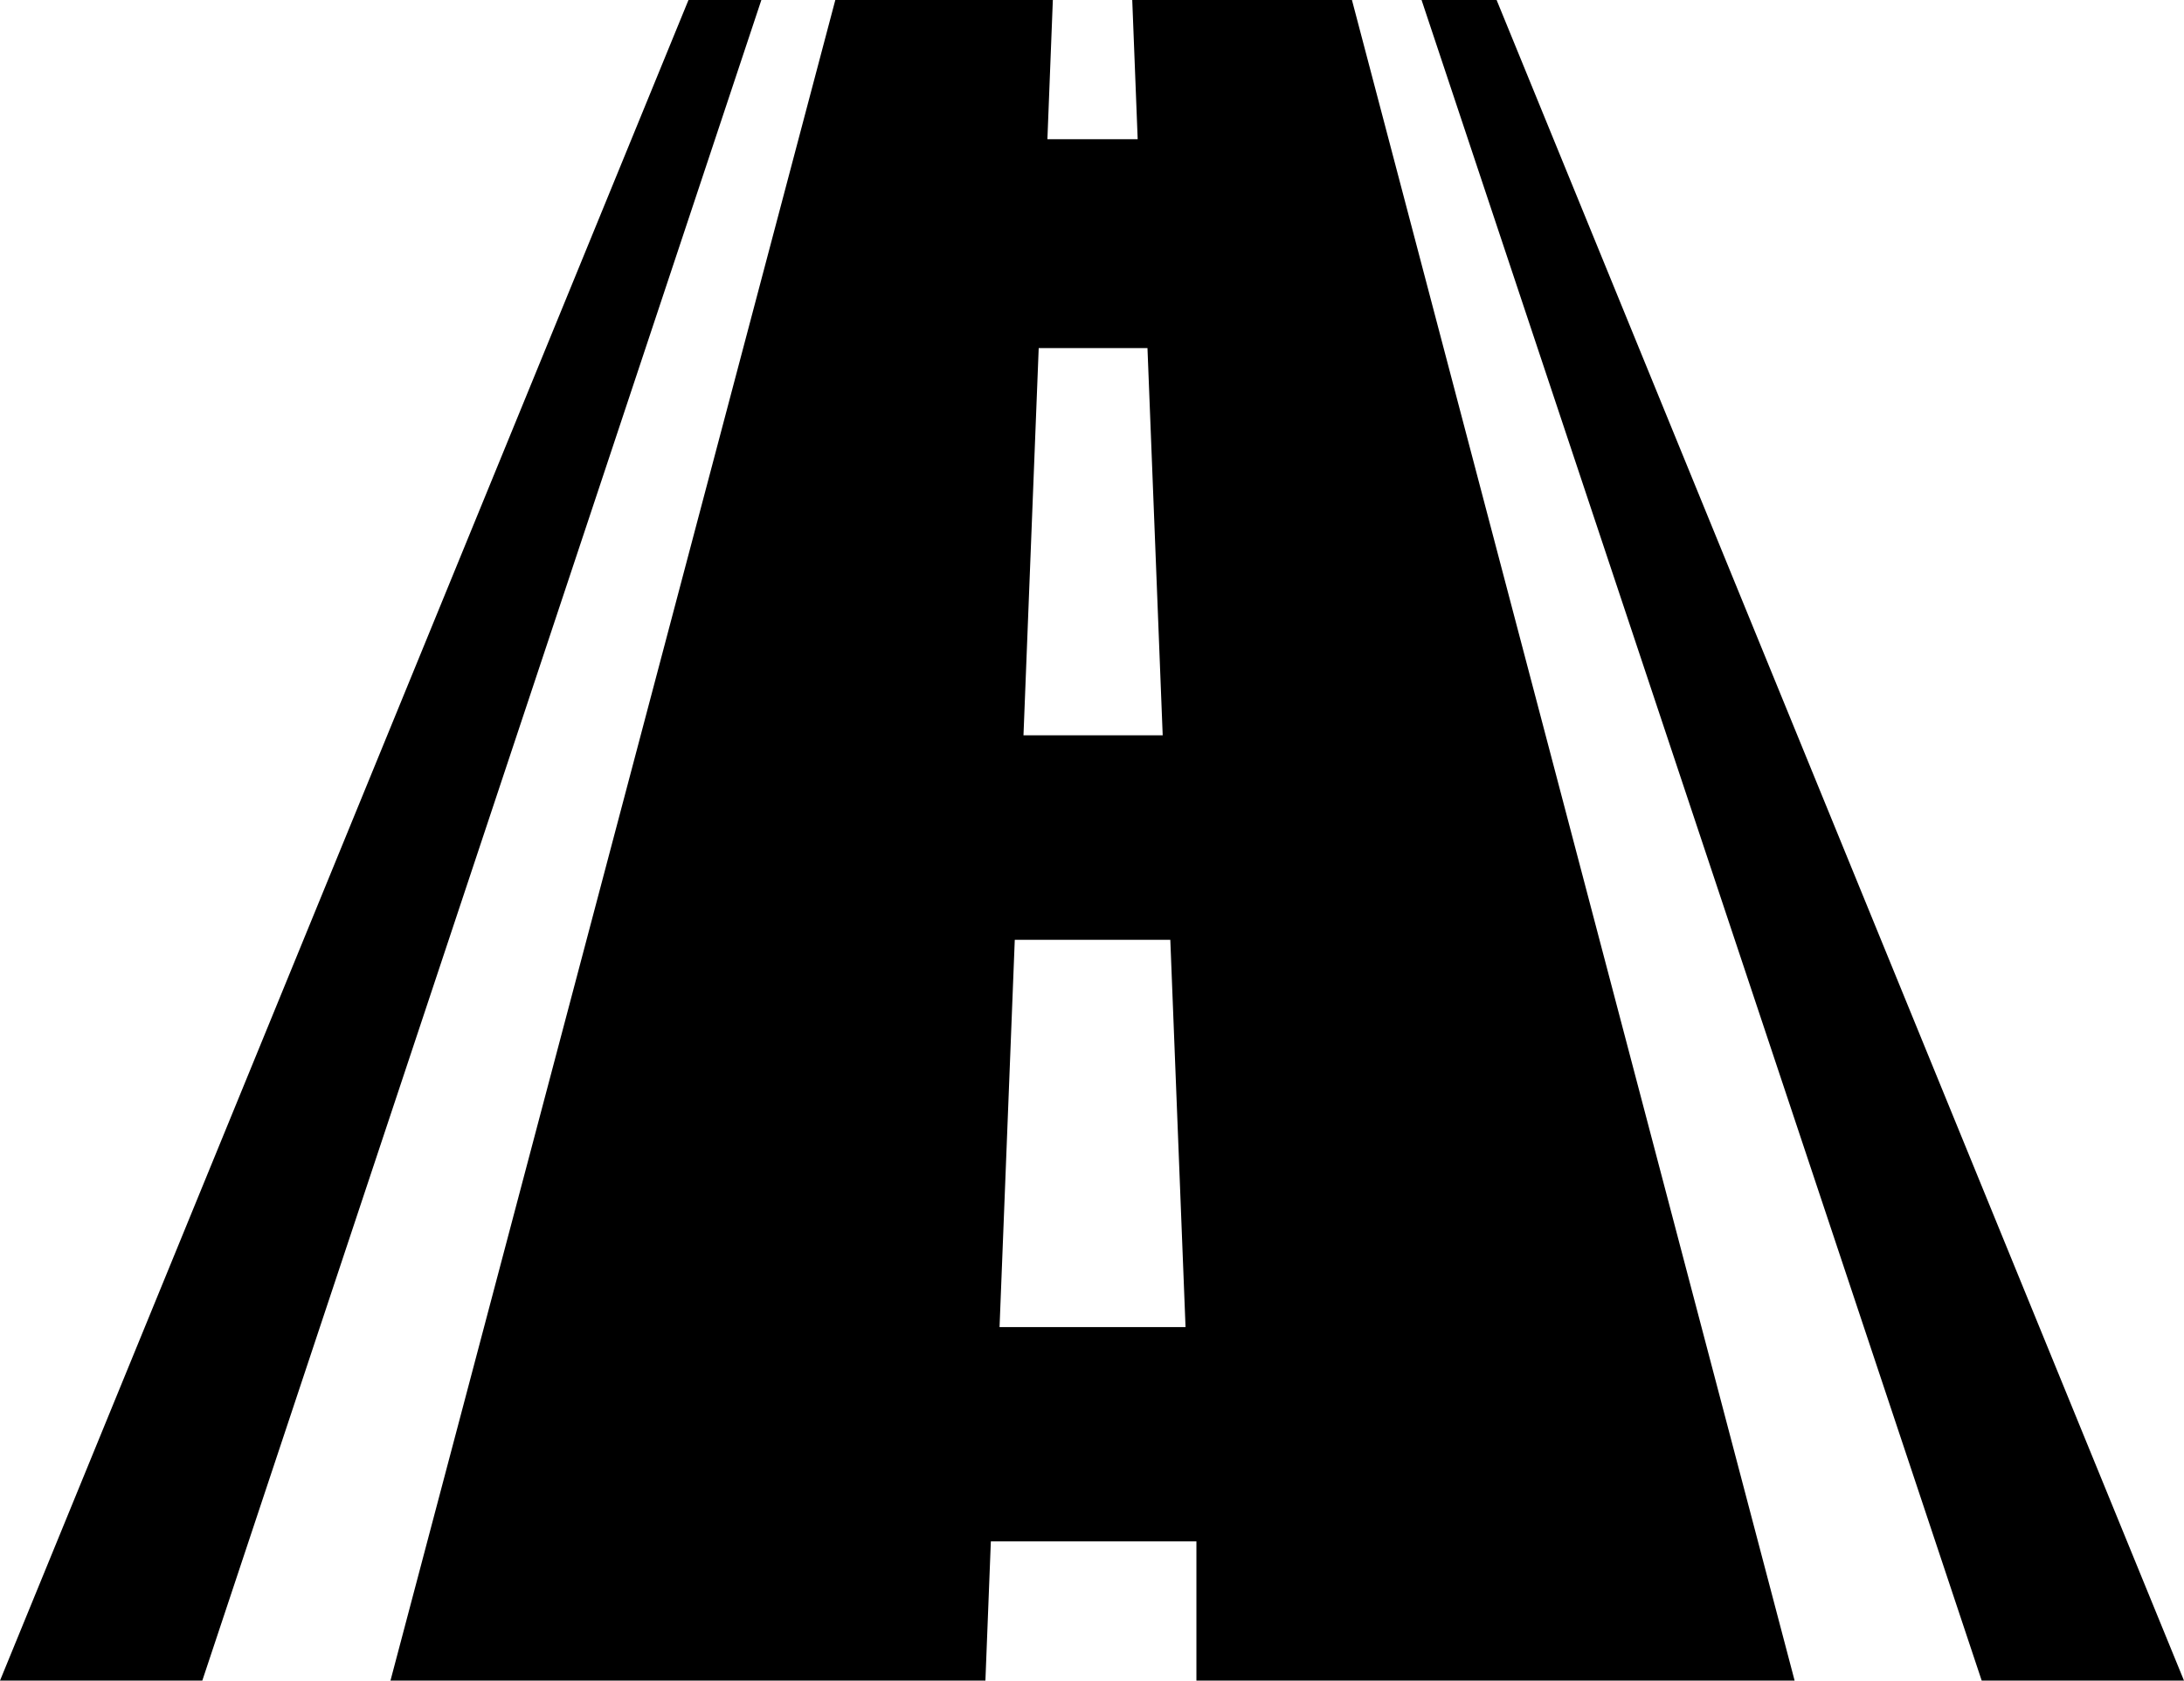
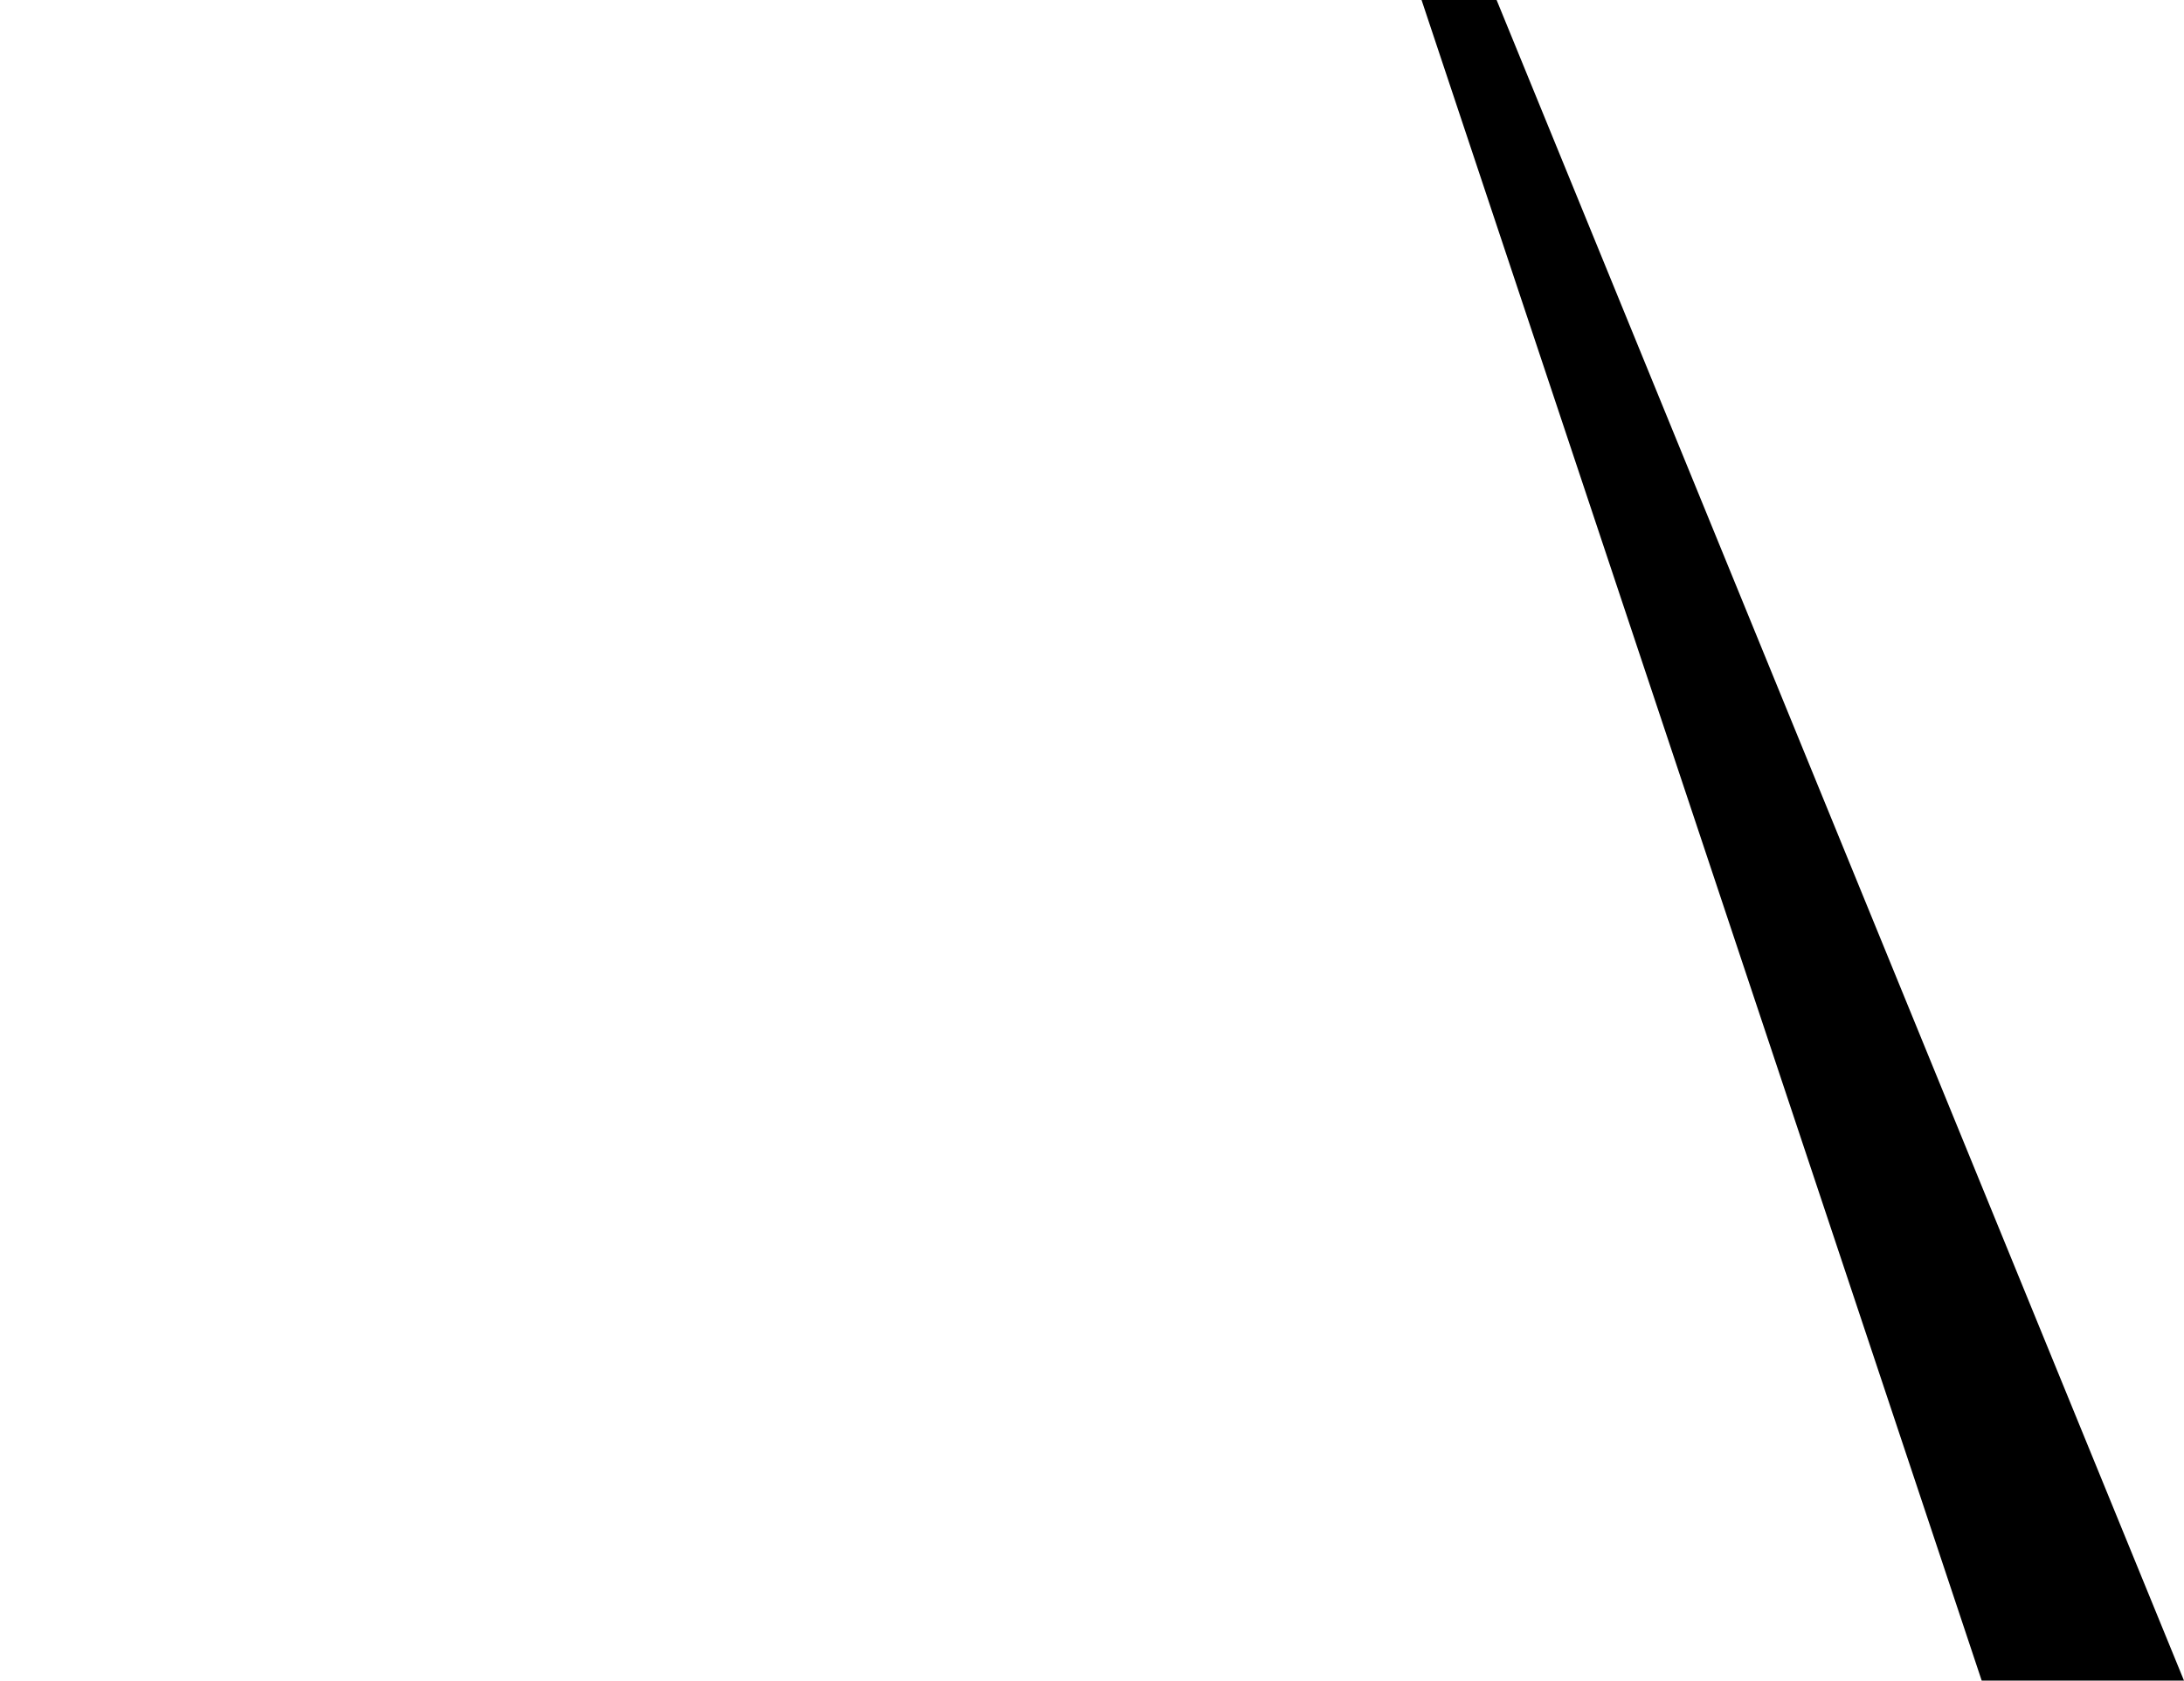
<svg xmlns="http://www.w3.org/2000/svg" viewBox="0 0 20.08 15.45">
  <title>use</title>
  <g id="Layer_2" data-name="Layer 2">
    <g id="Capa_1" data-name="Capa 1">
-       <path d="M10.41,0l.05,1.28H9.63L9.68,0h-2L3.59,15.45H9.06l.05-1.28H11L11,15.45H16.5L12.43,0ZM9.55,3.2h1l.14,3.56H9.41Zm-.36,9,.14-3.56h1.43l.14,3.56Z" />
      <path d="M13.76,0h-.69l5.15,15.45h1.86Z" />
-       <path d="M6.33,0,0,15.45H1.86L7,0Z" />
    </g>
  </g>
</svg>